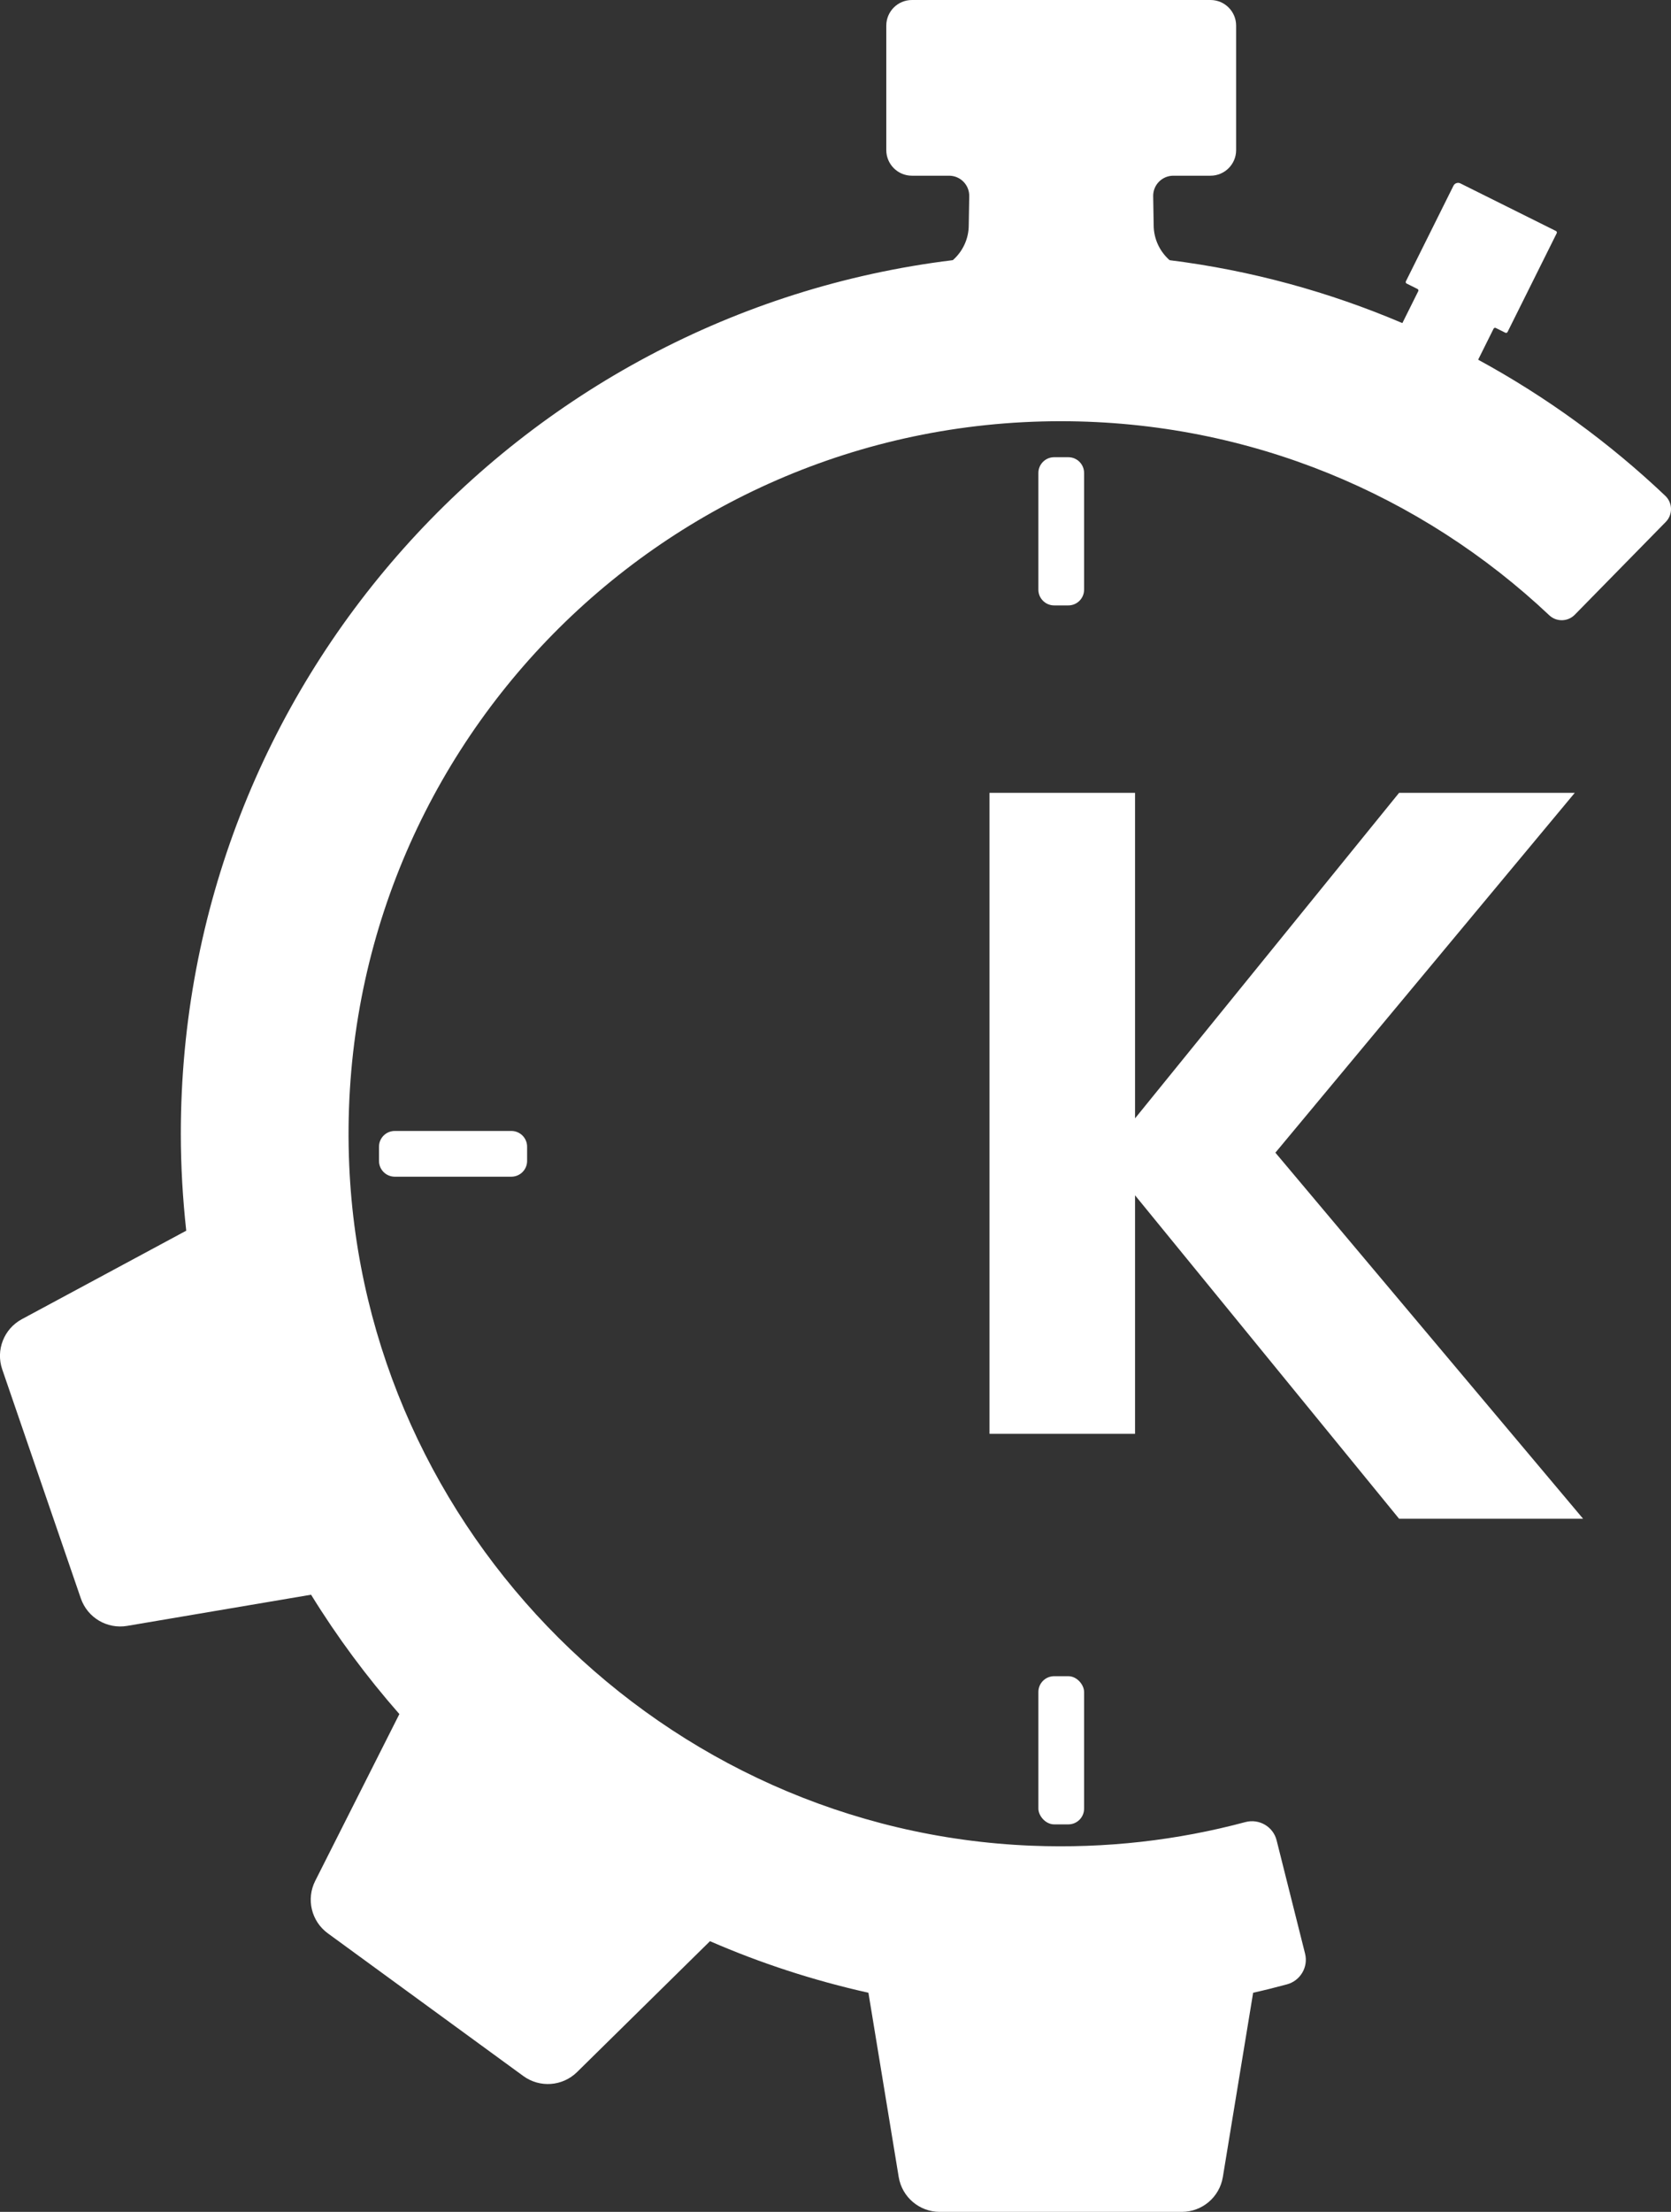
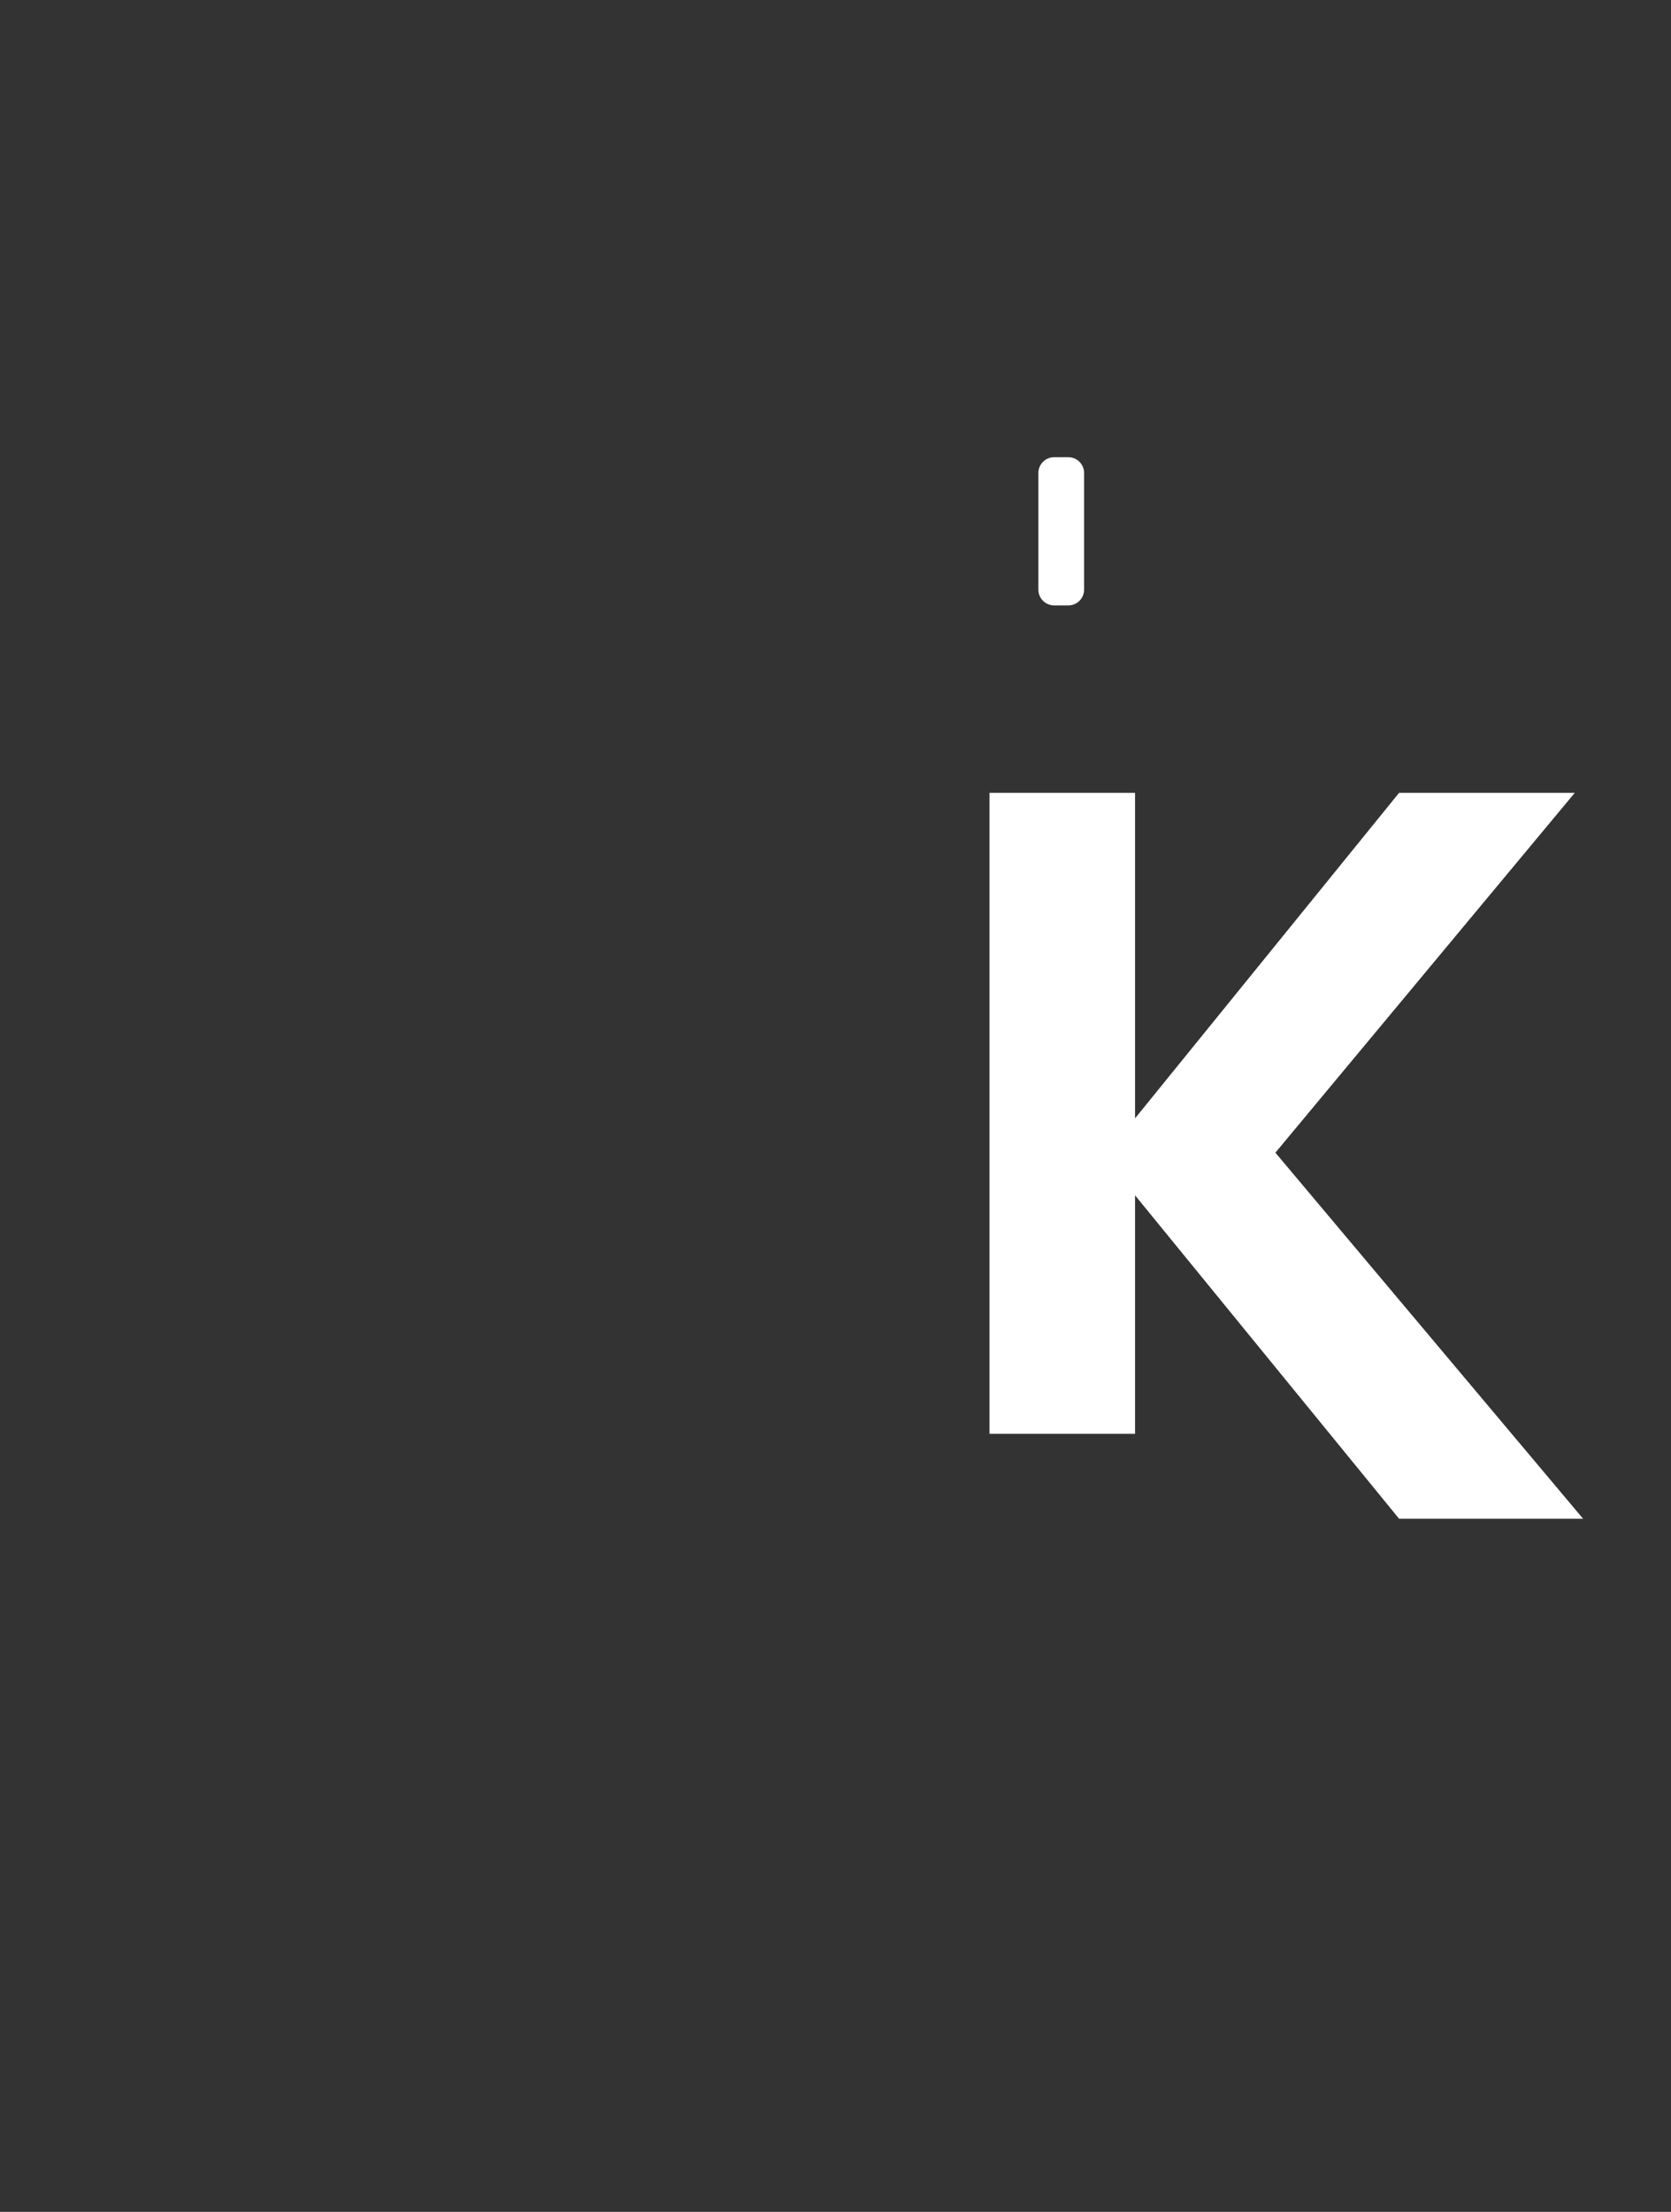
<svg xmlns="http://www.w3.org/2000/svg" id="Capa_2" data-name="Capa 2" viewBox="0 0 1389.89 1839">
  <rect x="0" y="0" width="1389.89" height="1839" fill="#333333" stroke="none" />
  <defs>
    <style>
      .cls-1 {
        fill: #fff;
        stroke-width: 0px;
      }
    </style>
  </defs>
  <g id="Capa_1-2" data-name="Capa 1">
    <g>
      <g>
-         <path class="cls-1" d="M876.79,380.14h11.83c7.23,0,13.1,5.87,13.1,13.1v97.01c0,7.23-5.87,13.1-13.1,13.1h-11.83c-7.23,0-13.1-5.87-13.1-13.1v-97.01c0-7.23,5.87-13.1,13.1-13.1Z" />
-         <rect class="cls-1" x="863.7" y="1393.63" width="38.02" height="123.2" rx="13.1" ry="13.1" />
-         <path class="cls-1" d="M328.34,940.3h97c7.23,0,13.1,5.87,13.1,13.1v11.83c0,7.23-5.87,13.1-13.1,13.1h-97c-7.23,0-13.1-5.87-13.1-13.1v-11.83c0-7.23,5.87-13.1,13.1-13.1Z" />
+         <path class="cls-1" d="M876.79,380.14h11.83c7.23,0,13.1,5.87,13.1,13.1v97.01c0,7.23-5.87,13.1-13.1,13.1h-11.83c-7.23,0-13.1-5.87-13.1-13.1v-97.01c0-7.23,5.87-13.1,13.1-13.1" />
      </g>
      <path class="cls-1" d="M1163.73,1262.73l-219.63-268.92v198.32h-121.06v-532.96h121.06v270.65l219.63-270.65h146.13l-249.03,299.19,255.95,304.37h-153.05Z" />
-       <path class="cls-1" d="M882.35,350.21c157.29,0,300.22,61.33,406.28,161.34,6.01,5.66,15.44,5.46,21.22-.44l75.69-77.17c5.96-6.07,5.77-15.85-.4-21.71-46.56-44.17-98.9-82.28-155.66-113.16l12.83-25.77c.34-.68,1.17-.96,1.85-.62l7.93,3.95c.68.34,1.51.06,1.85-.62l40.88-82.1c.34-.68.06-1.51-.62-1.85l-79.49-39.58c-2.12-1.06-4.7-.19-5.76,1.93l-39.58,79.49c-.34.68-.06,1.51.62,1.85l9.04,4.5c.68.34.96,1.17.62,1.85l-13.21,26.52c-60.85-25.9-125.8-43.84-193.59-52.3-8.16-7.17-13.26-17.63-13.26-29.18l-.41-24.01c-.16-9.37,7.39-17.05,16.76-17.05h30.92c11.77,0,21.32-9.54,21.32-21.32V21.32c0-11.77-9.54-21.32-21.32-21.32h-248.35c-11.77,0-21.32,9.54-21.32,21.32v103.45c0,11.77,9.54,21.32,21.32,21.32h30.92c9.37,0,16.92,7.68,16.76,17.05l-.41,24.01c0,11.54-5.09,21.98-13.24,29.15-361.85,44.28-642.14,352.52-642.14,726.34,0,27.26,1.61,54.13,4.51,80.62l-.2.07-136.52,73.46c-14.93,8.03-21.85,25.7-16.34,41.73l65.37,190.39c5.51,16.03,21.81,25.72,38.53,22.89l152.85-25.89.13-.05c21.69,35.21,46.34,68.37,73.49,99.3l-.2.28-69.85,138.4c-7.64,15.14-3.19,33.58,10.5,43.57l162.61,118.65c13.7,9.99,32.61,8.6,44.69-3.29l110.49-108.75.06-.09c42.04,18.3,86.14,32.7,131.84,42.89v.2l25.15,152.98c2.75,16.73,17.21,29.01,34.16,29.01h201.3c16.95,0,31.41-12.28,34.16-29.01l25.15-152.98v-.2c9.47-2.11,18.85-4.46,28.16-6.98,11.15-3.02,17.88-14.35,15.07-25.55l-23.66-94.19c-2.88-11.48-14.62-18.22-26.05-15.16-56.35,15.09-116,22.1-177.66,19.63-305.71-12.23-554.53-260.11-567.67-565.79-14.58-339.09,256-618.57,591.86-618.57Z" />
    </g>
  </g>
</svg>